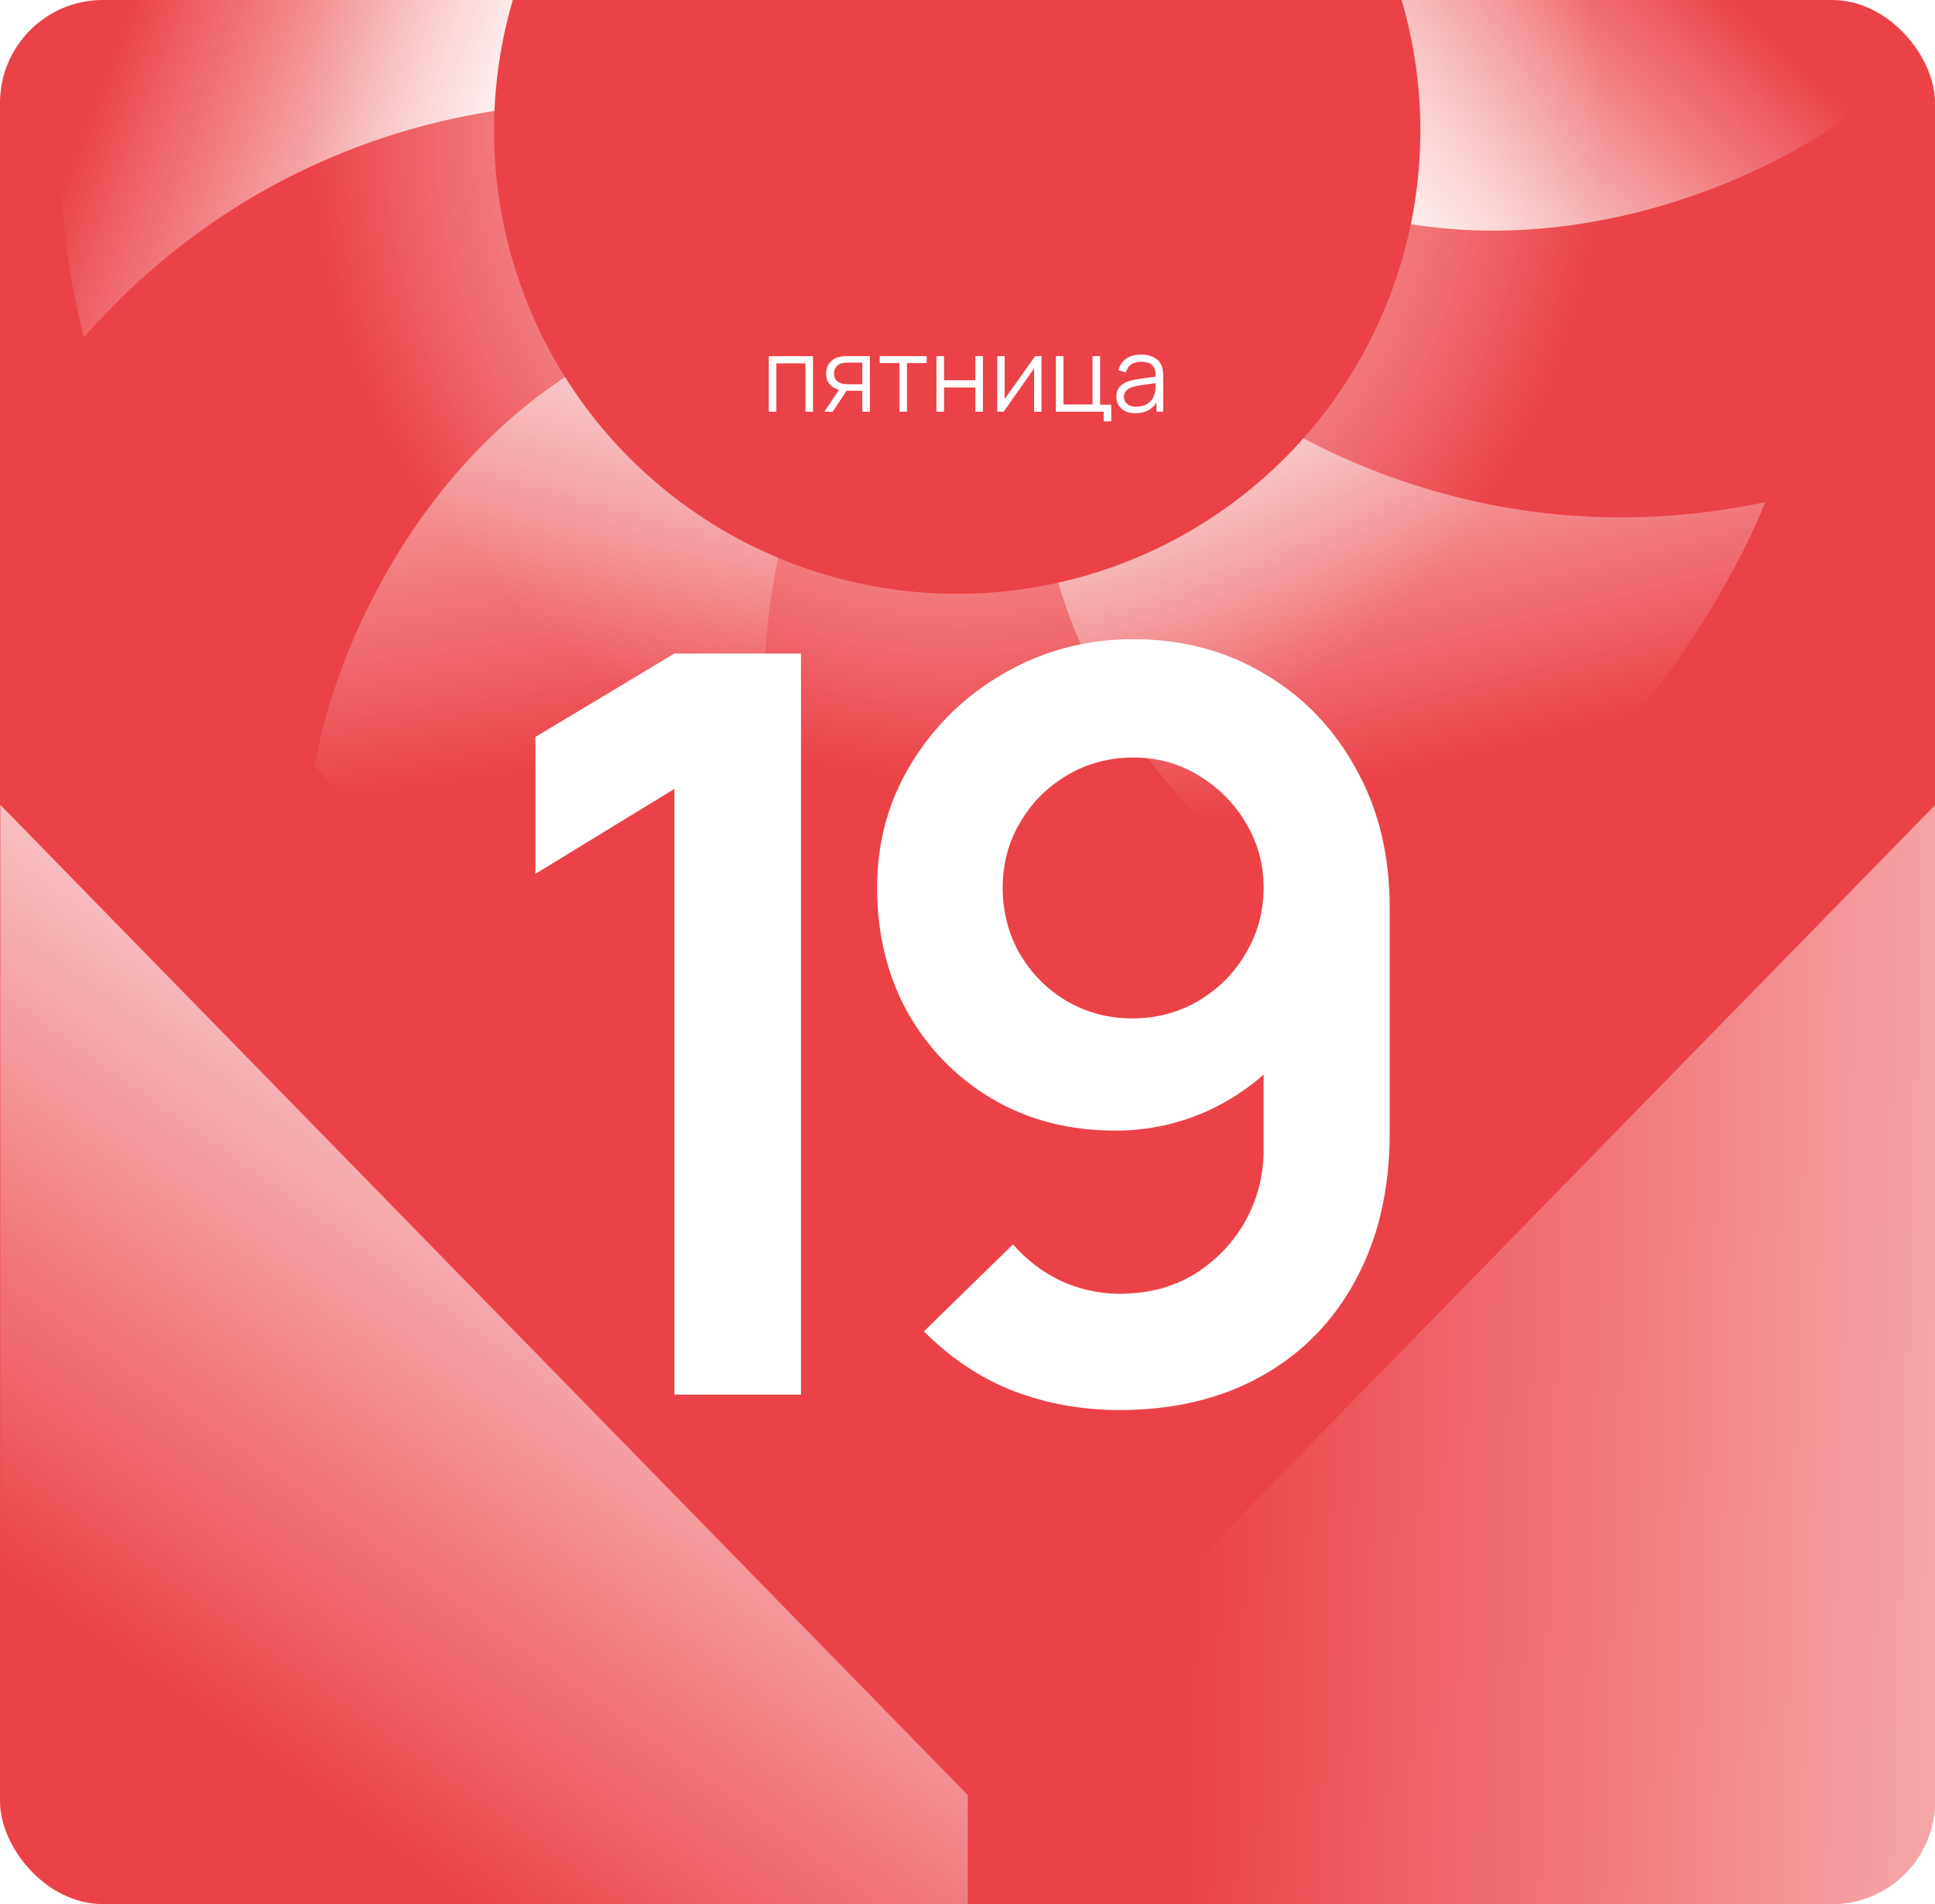
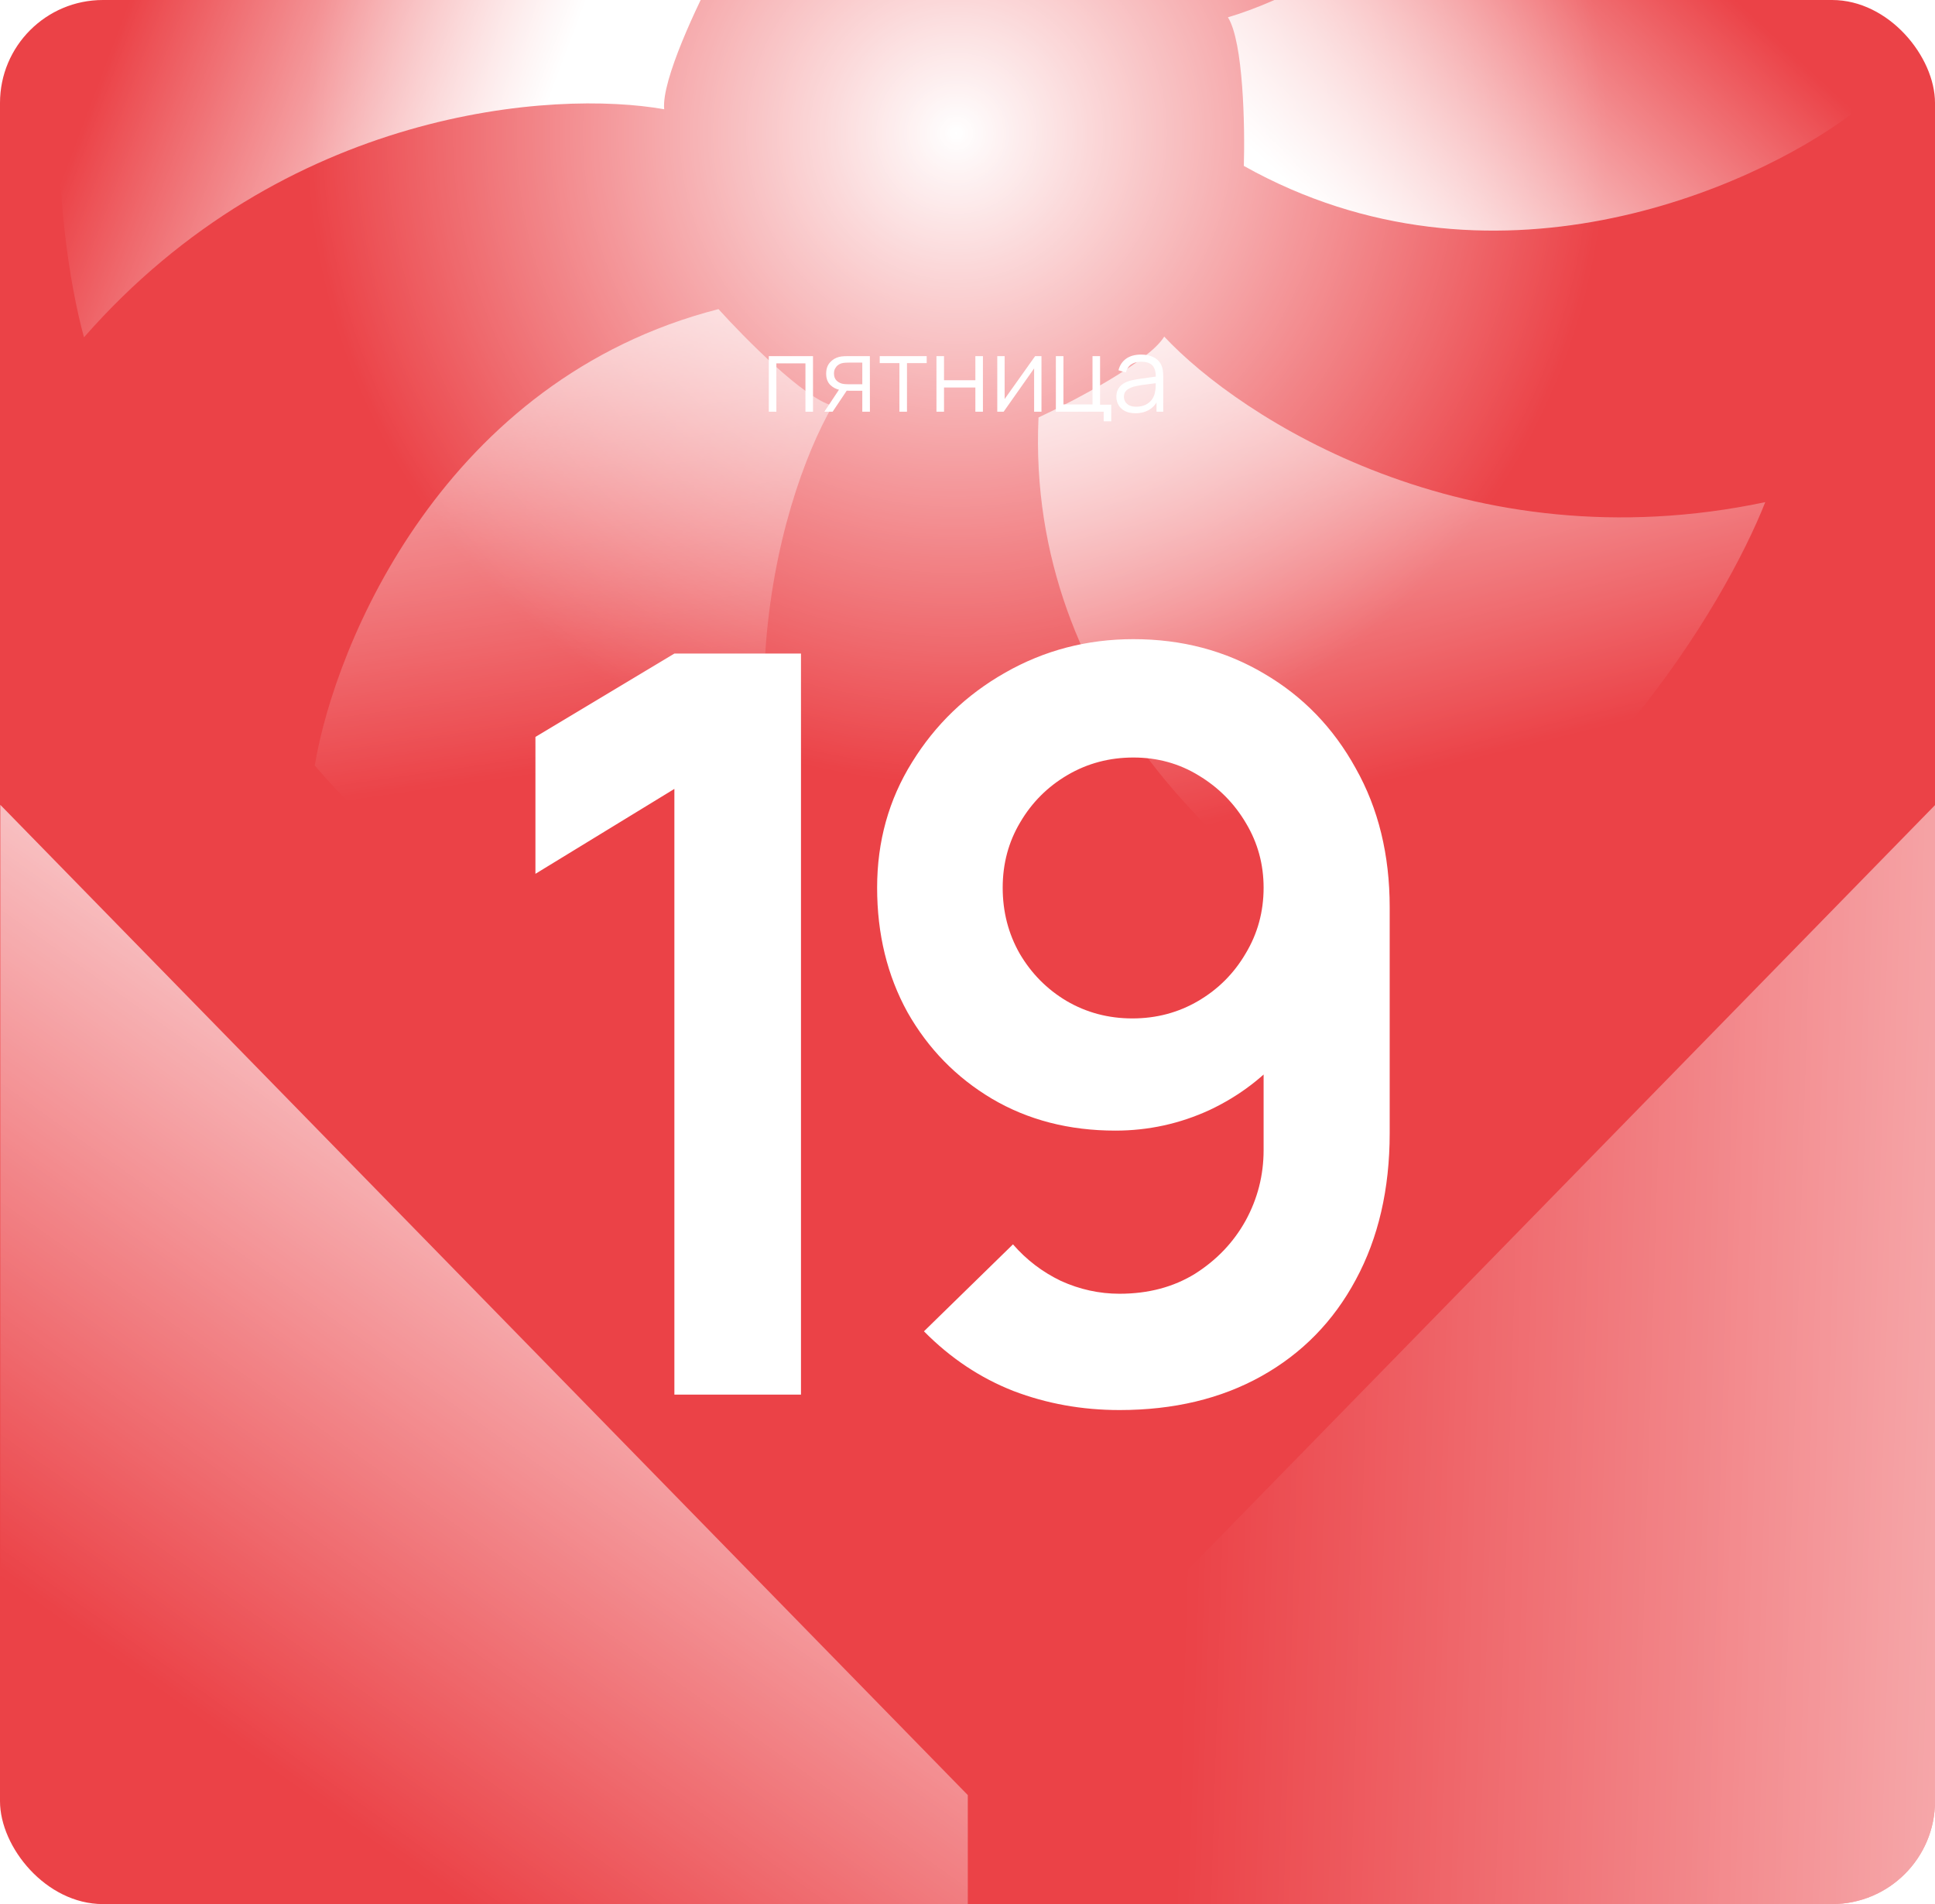
<svg xmlns="http://www.w3.org/2000/svg" width="376" height="370" viewBox="0 0 376 370" fill="none">
  <g clip-path="url(#clip0_2834_389)">
    <rect width="376" height="370" rx="20" fill="#EB4247" />
    <ellipse cx="185.665" cy="25.956" rx="173.964" ry="173.964" transform="rotate(180 185.665 25.956)" fill="url(#paint0_radial_2834_389)" />
    <path d="M161.788 78.827C156.33 77.463 144.732 65.751 139.616 60.066C86.403 73.71 65.141 124.876 61.161 148.754C92.543 185.593 143.595 198.214 165.199 199.92C136.546 148.072 150.986 97.588 161.788 78.827Z" fill="url(#paint1_linear_2834_389)" />
    <path d="M238.605 3.363C241.612 8.117 241.92 24.597 241.698 32.242C289.619 59.1 340.321 36.755 359.682 22.225C362.404 -26.092 334.177 -70.464 319.722 -86.61C304.666 -29.316 259.371 -2.756 238.605 3.363Z" fill="url(#paint2_linear_2834_389)" />
    <path d="M129.064 21.232C128.494 15.635 135.573 0.751 139.184 -5.992C108.286 -51.413 52.94 -54.043 29.13 -49.681C5.131 -7.657 10.59 44.648 16.32 65.548C55.362 20.996 107.75 17.441 129.064 21.232Z" fill="url(#paint3_linear_2834_389)" />
-     <path d="M226.227 65.407C223.325 70.226 208.733 77.889 201.8 81.119C199.277 135.995 241.982 171.298 263.65 182.09C308.06 162.861 335.066 117.736 343.018 97.577C285.055 109.805 241.006 81.225 226.227 65.407Z" fill="url(#paint4_linear_2834_389)" />
+     <path d="M226.227 65.407C223.325 70.226 208.733 77.889 201.8 81.119C199.277 135.995 241.982 171.298 263.65 182.09C308.06 162.861 335.066 117.736 343.018 97.577C285.055 109.805 241.006 81.225 226.227 65.407" fill="url(#paint4_linear_2834_389)" />
    <g filter="url(#filter0_f_2834_389)">
-       <ellipse cx="186" cy="25.39" rx="90" ry="90" transform="rotate(180 186 25.39)" fill="#EB4247" />
-     </g>
+       </g>
    <path d="M188.057 348.819L0.057 156.391V620.391L188.057 435.722V348.819Z" fill="url(#paint5_linear_2834_389)" />
    <path d="M188.058 348.818L376.058 156.39V620.39L188.058 435.721V348.818Z" fill="url(#paint6_linear_2834_389)" />
    <path d="M149.39 80V69.2H157.98V80H156.51V70.61H150.86V80H149.39ZM167.557 80V75.93H165.037C164.743 75.93 164.44 75.92 164.127 75.9C163.82 75.873 163.533 75.837 163.267 75.79C162.507 75.643 161.86 75.31 161.327 74.79C160.8 74.263 160.537 73.537 160.537 72.61C160.537 71.703 160.783 70.977 161.277 70.43C161.77 69.877 162.367 69.517 163.067 69.35C163.387 69.277 163.71 69.233 164.037 69.22C164.37 69.207 164.657 69.2 164.897 69.2H169.027L169.037 80H167.557ZM160.187 80L163.197 75.47H164.827L161.797 80H160.187ZM164.957 74.67H167.557V70.46H164.957C164.797 70.46 164.573 70.467 164.287 70.48C164 70.493 163.73 70.537 163.477 70.61C163.257 70.677 163.037 70.793 162.817 70.96C162.603 71.12 162.423 71.337 162.277 71.61C162.13 71.877 162.057 72.203 162.057 72.59C162.057 73.13 162.203 73.563 162.497 73.89C162.797 74.21 163.17 74.43 163.617 74.55C163.857 74.603 164.097 74.637 164.337 74.65C164.577 74.663 164.783 74.67 164.957 74.67ZM174.771 80V70.56H170.941V69.2H180.071V70.56H176.241V80H174.771ZM181.968 80V69.2H183.438V73.89H189.528V69.2H190.998V80H189.528V75.3H183.438V80H181.968ZM202.375 69.2V80H200.945V71.59L195.025 80H193.785V69.2H195.215V77.54L201.145 69.2H202.375ZM214.461 81.87V80H205.171V69.2H206.641V78.59H212.291V69.2H213.761V78.64H215.931V81.87H214.461ZM220.615 80.3C219.802 80.3 219.118 80.153 218.565 79.86C218.018 79.567 217.608 79.177 217.335 78.69C217.062 78.203 216.925 77.673 216.925 77.1C216.925 76.513 217.042 76.013 217.275 75.6C217.515 75.18 217.838 74.837 218.245 74.57C218.658 74.303 219.135 74.1 219.675 73.96C220.222 73.827 220.825 73.71 221.485 73.61C222.152 73.503 222.802 73.413 223.435 73.34C224.075 73.26 224.635 73.183 225.115 73.11L224.595 73.43C224.615 72.363 224.408 71.573 223.975 71.06C223.542 70.547 222.788 70.29 221.715 70.29C220.975 70.29 220.348 70.457 219.835 70.79C219.328 71.123 218.972 71.65 218.765 72.37L217.335 71.95C217.582 70.983 218.078 70.233 218.825 69.7C219.572 69.167 220.542 68.9 221.735 68.9C222.722 68.9 223.558 69.087 224.245 69.46C224.938 69.827 225.428 70.36 225.715 71.06C225.848 71.373 225.935 71.723 225.975 72.11C226.015 72.497 226.035 72.89 226.035 73.29V80H224.725V77.29L225.105 77.45C224.738 78.377 224.168 79.083 223.395 79.57C222.622 80.057 221.695 80.3 220.615 80.3ZM220.785 79.03C221.472 79.03 222.072 78.907 222.585 78.66C223.098 78.413 223.512 78.077 223.825 77.65C224.138 77.217 224.342 76.73 224.435 76.19C224.515 75.843 224.558 75.463 224.565 75.05C224.572 74.63 224.575 74.317 224.575 74.11L225.135 74.4C224.635 74.467 224.092 74.533 223.505 74.6C222.925 74.667 222.352 74.743 221.785 74.83C221.225 74.917 220.718 75.02 220.265 75.14C219.958 75.227 219.662 75.35 219.375 75.51C219.088 75.663 218.852 75.87 218.665 76.13C218.485 76.39 218.395 76.713 218.395 77.1C218.395 77.413 218.472 77.717 218.625 78.01C218.785 78.303 219.038 78.547 219.385 78.74C219.738 78.933 220.205 79.03 220.785 79.03Z" fill="white" />
    <path d="M131.043 271V153.3L104.043 169.8V143.2L131.043 127H155.643V271H131.043ZM220.238 124.2C229.638 124.2 238.105 126.433 245.638 130.9C253.172 135.3 259.105 141.433 263.438 149.3C267.838 157.1 270.038 166.1 270.038 176.3V220.2C270.038 231.067 267.838 240.567 263.438 248.7C259.105 256.767 253.005 263 245.138 267.4C237.272 271.8 228.072 274 217.538 274C210.272 274 203.405 272.767 196.938 270.3C190.472 267.767 184.672 263.9 179.538 258.7L196.838 241.8C199.438 244.8 202.538 247.167 206.138 248.9C209.805 250.567 213.605 251.4 217.538 251.4C223.138 251.4 228.038 250.1 232.238 247.5C236.438 244.833 239.705 241.4 242.038 237.2C244.372 232.933 245.538 228.367 245.538 223.5V199.6L249.838 204.4C245.772 209.2 240.838 212.967 235.038 215.7C229.238 218.367 223.138 219.7 216.738 219.7C207.738 219.7 199.738 217.633 192.738 213.5C185.805 209.367 180.338 203.767 176.338 196.7C172.405 189.567 170.438 181.5 170.438 172.5C170.438 163.5 172.705 155.367 177.238 148.1C181.772 140.767 187.805 134.967 195.338 130.7C202.938 126.367 211.238 124.2 220.238 124.2ZM220.238 147.2C215.572 147.2 211.305 148.333 207.438 150.6C203.572 152.867 200.505 155.933 198.238 159.8C195.972 163.6 194.838 167.833 194.838 172.5C194.838 177.167 195.938 181.433 198.138 185.3C200.405 189.167 203.438 192.233 207.238 194.5C211.105 196.767 215.372 197.9 220.038 197.9C224.705 197.9 228.972 196.767 232.838 194.5C236.705 192.233 239.772 189.167 242.038 185.3C244.372 181.433 245.538 177.167 245.538 172.5C245.538 167.967 244.405 163.8 242.138 160C239.872 156.133 236.805 153.033 232.938 150.7C229.138 148.367 224.905 147.2 220.238 147.2Z" fill="white" />
  </g>
  <defs>
    <filter id="filter0_f_2834_389" x="56" y="-104.61" width="260" height="260" filterUnits="userSpaceOnUse" color-interpolation-filters="sRGB">
      <feFlood flood-opacity="0" result="BackgroundImageFix" />
      <feBlend mode="normal" in="SourceGraphic" in2="BackgroundImageFix" result="shape" />
      <feGaussianBlur stdDeviation="20" result="effect1_foregroundBlur_2834_389" />
    </filter>
    <radialGradient id="paint0_radial_2834_389" cx="0" cy="0" r="1" gradientUnits="userSpaceOnUse" gradientTransform="translate(185.664 25.956) rotate(-178.684) scale(126.245 126.244)">
      <stop stop-color="white" />
      <stop offset="1" stop-color="white" stop-opacity="0" />
    </radialGradient>
    <linearGradient id="paint1_linear_2834_389" x1="124" y1="13.39" x2="143" y2="144.89" gradientUnits="userSpaceOnUse">
      <stop stop-color="white" />
      <stop offset="1" stop-color="white" stop-opacity="0" />
    </linearGradient>
    <linearGradient id="paint2_linear_2834_389" x1="268.5" y1="52.89" x2="327" y2="-9.61" gradientUnits="userSpaceOnUse">
      <stop stop-color="white" />
      <stop offset="1" stop-color="white" stop-opacity="0" />
    </linearGradient>
    <linearGradient id="paint3_linear_2834_389" x1="101.5" y1="33.89" x2="23.5" y2="4.39" gradientUnits="userSpaceOnUse">
      <stop stop-color="white" />
      <stop offset="1" stop-color="white" stop-opacity="0" />
    </linearGradient>
    <linearGradient id="paint4_linear_2834_389" x1="242" y1="34.891" x2="271" y2="151.39" gradientUnits="userSpaceOnUse">
      <stop stop-color="white" />
      <stop offset="1" stop-color="white" stop-opacity="0" />
    </linearGradient>
    <linearGradient id="paint5_linear_2834_389" x1="100.5" y1="377.89" x2="207.231" y2="227.554" gradientUnits="userSpaceOnUse">
      <stop stop-color="white" stop-opacity="0" />
      <stop offset="1" stop-color="white" />
    </linearGradient>
    <linearGradient id="paint6_linear_2834_389" x1="504" y1="388.39" x2="227.986" y2="379.882" gradientUnits="userSpaceOnUse">
      <stop stop-color="white" />
      <stop offset="1" stop-color="white" stop-opacity="0" />
    </linearGradient>
    <clipPath id="clip0_2834_389">
      <rect width="376" height="370" rx="20" fill="white" />
    </clipPath>
  </defs>
</svg>